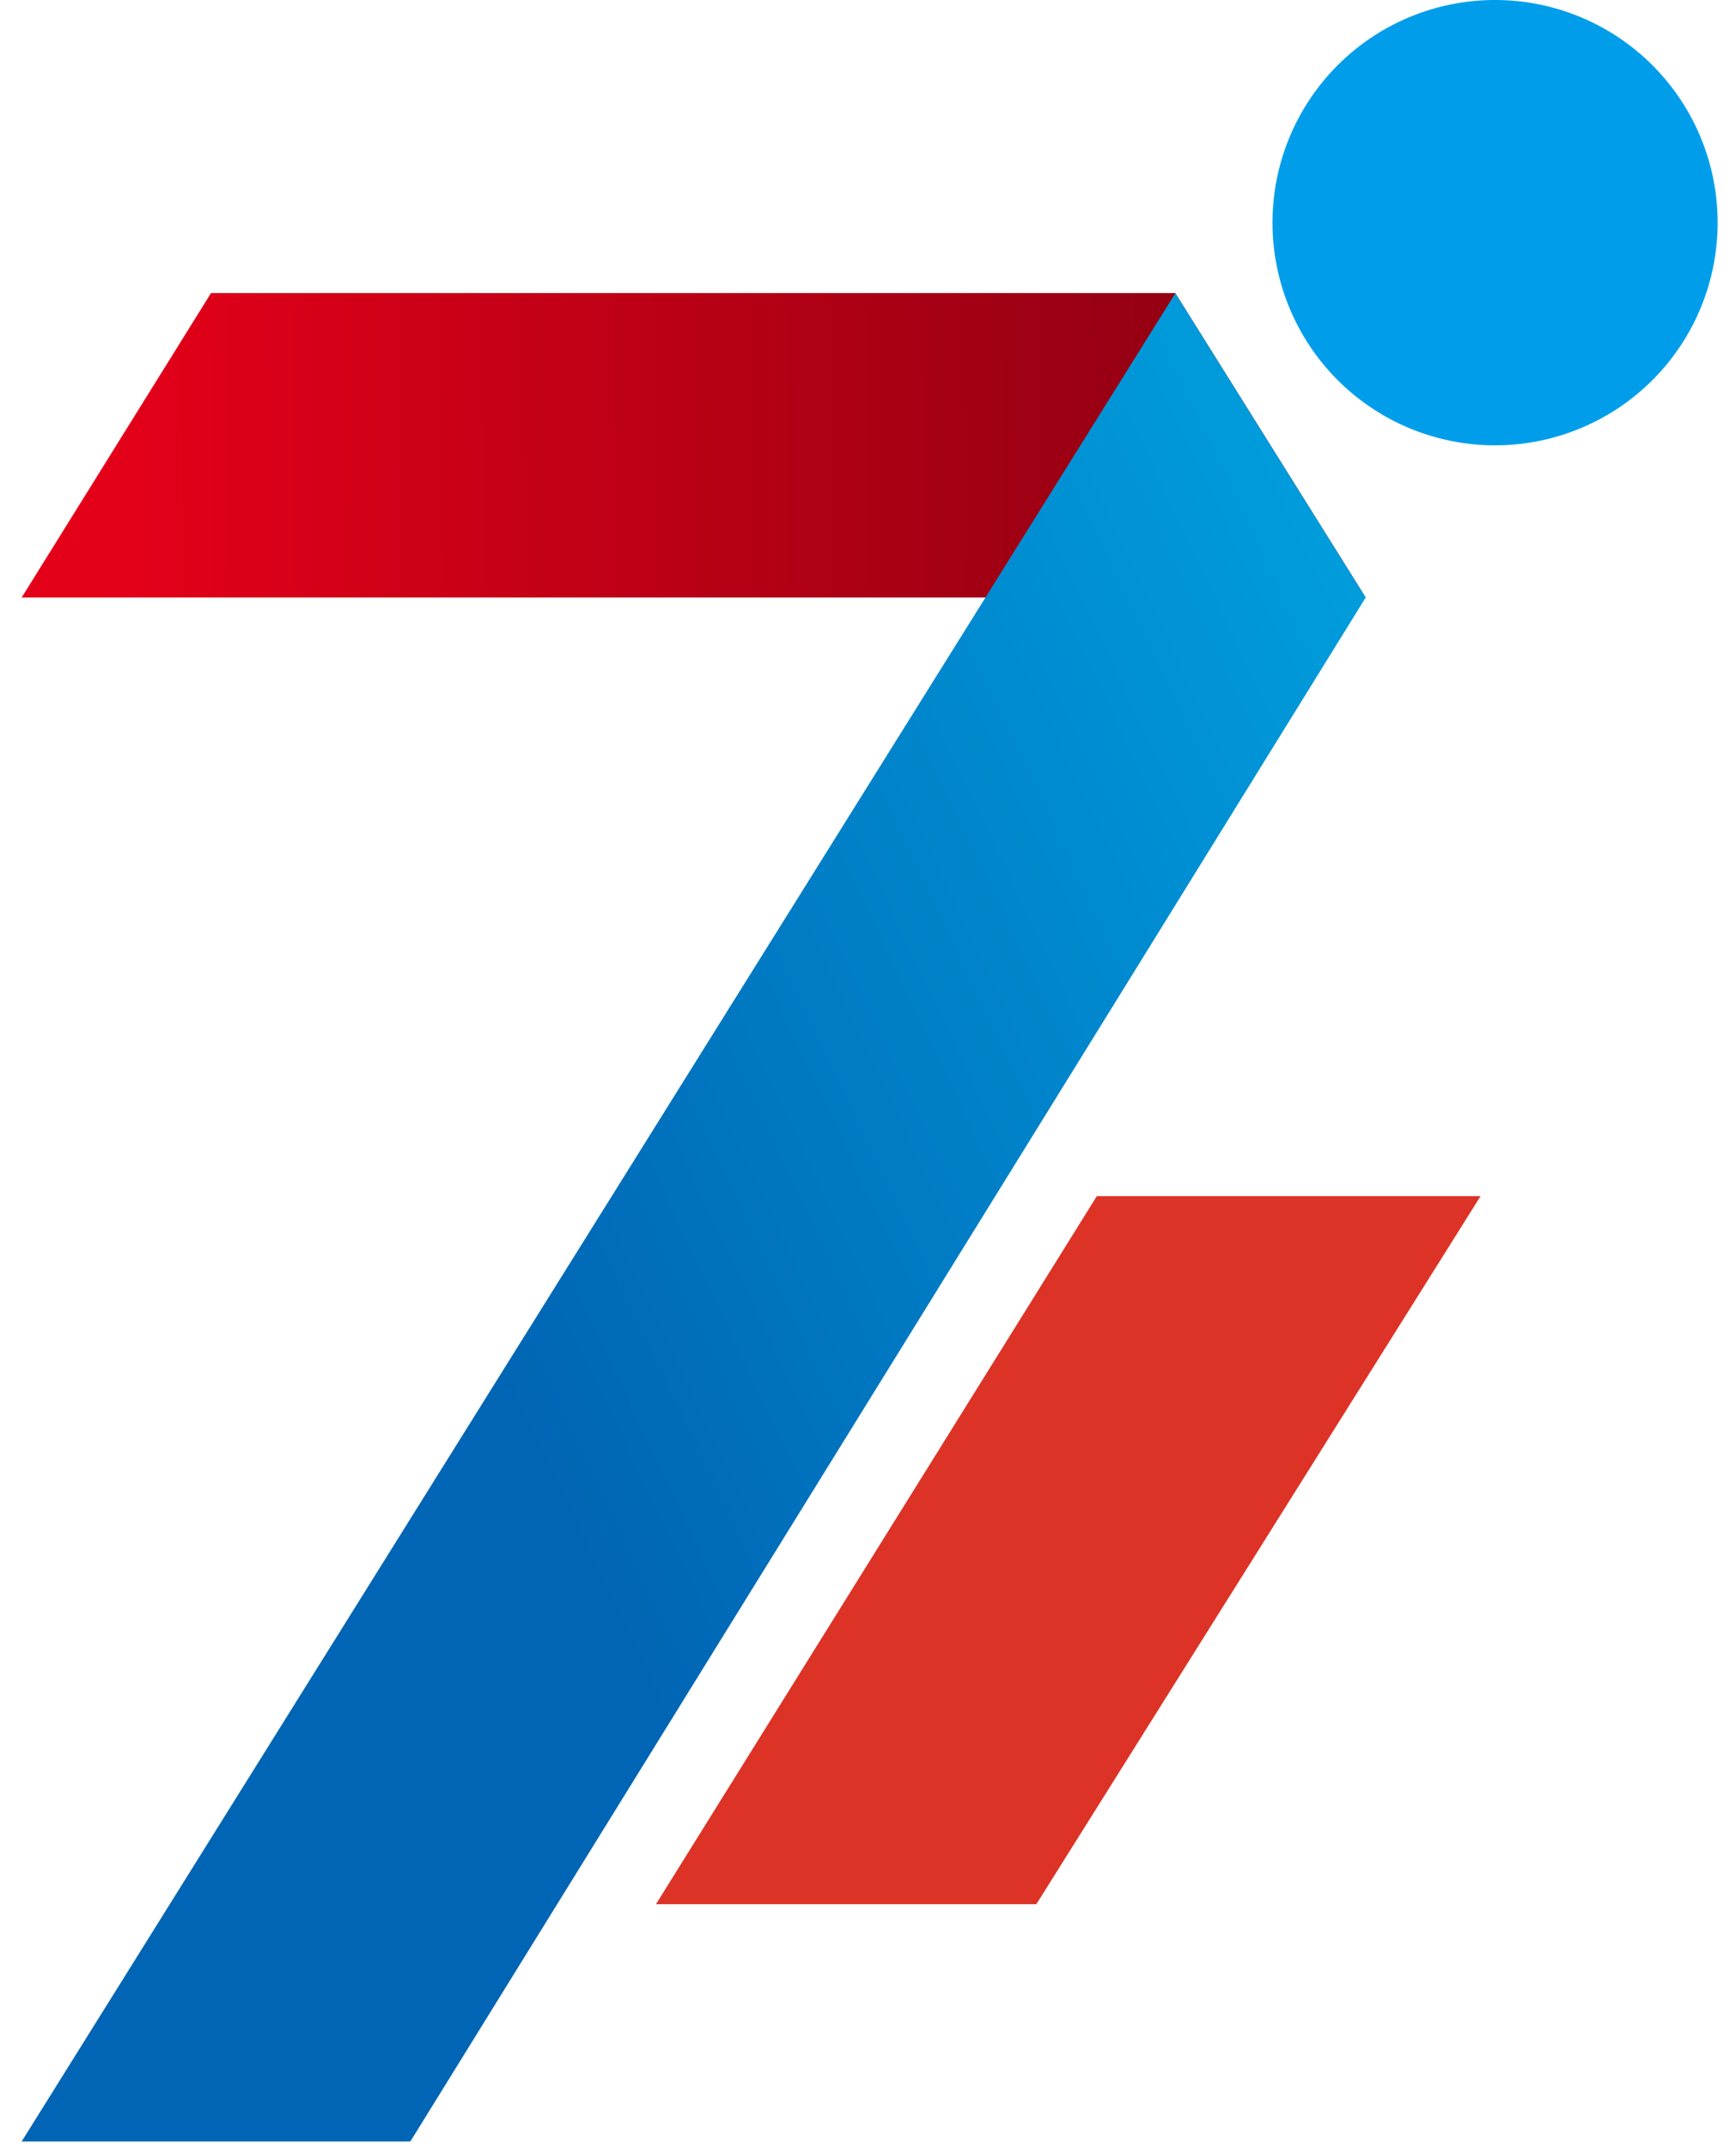
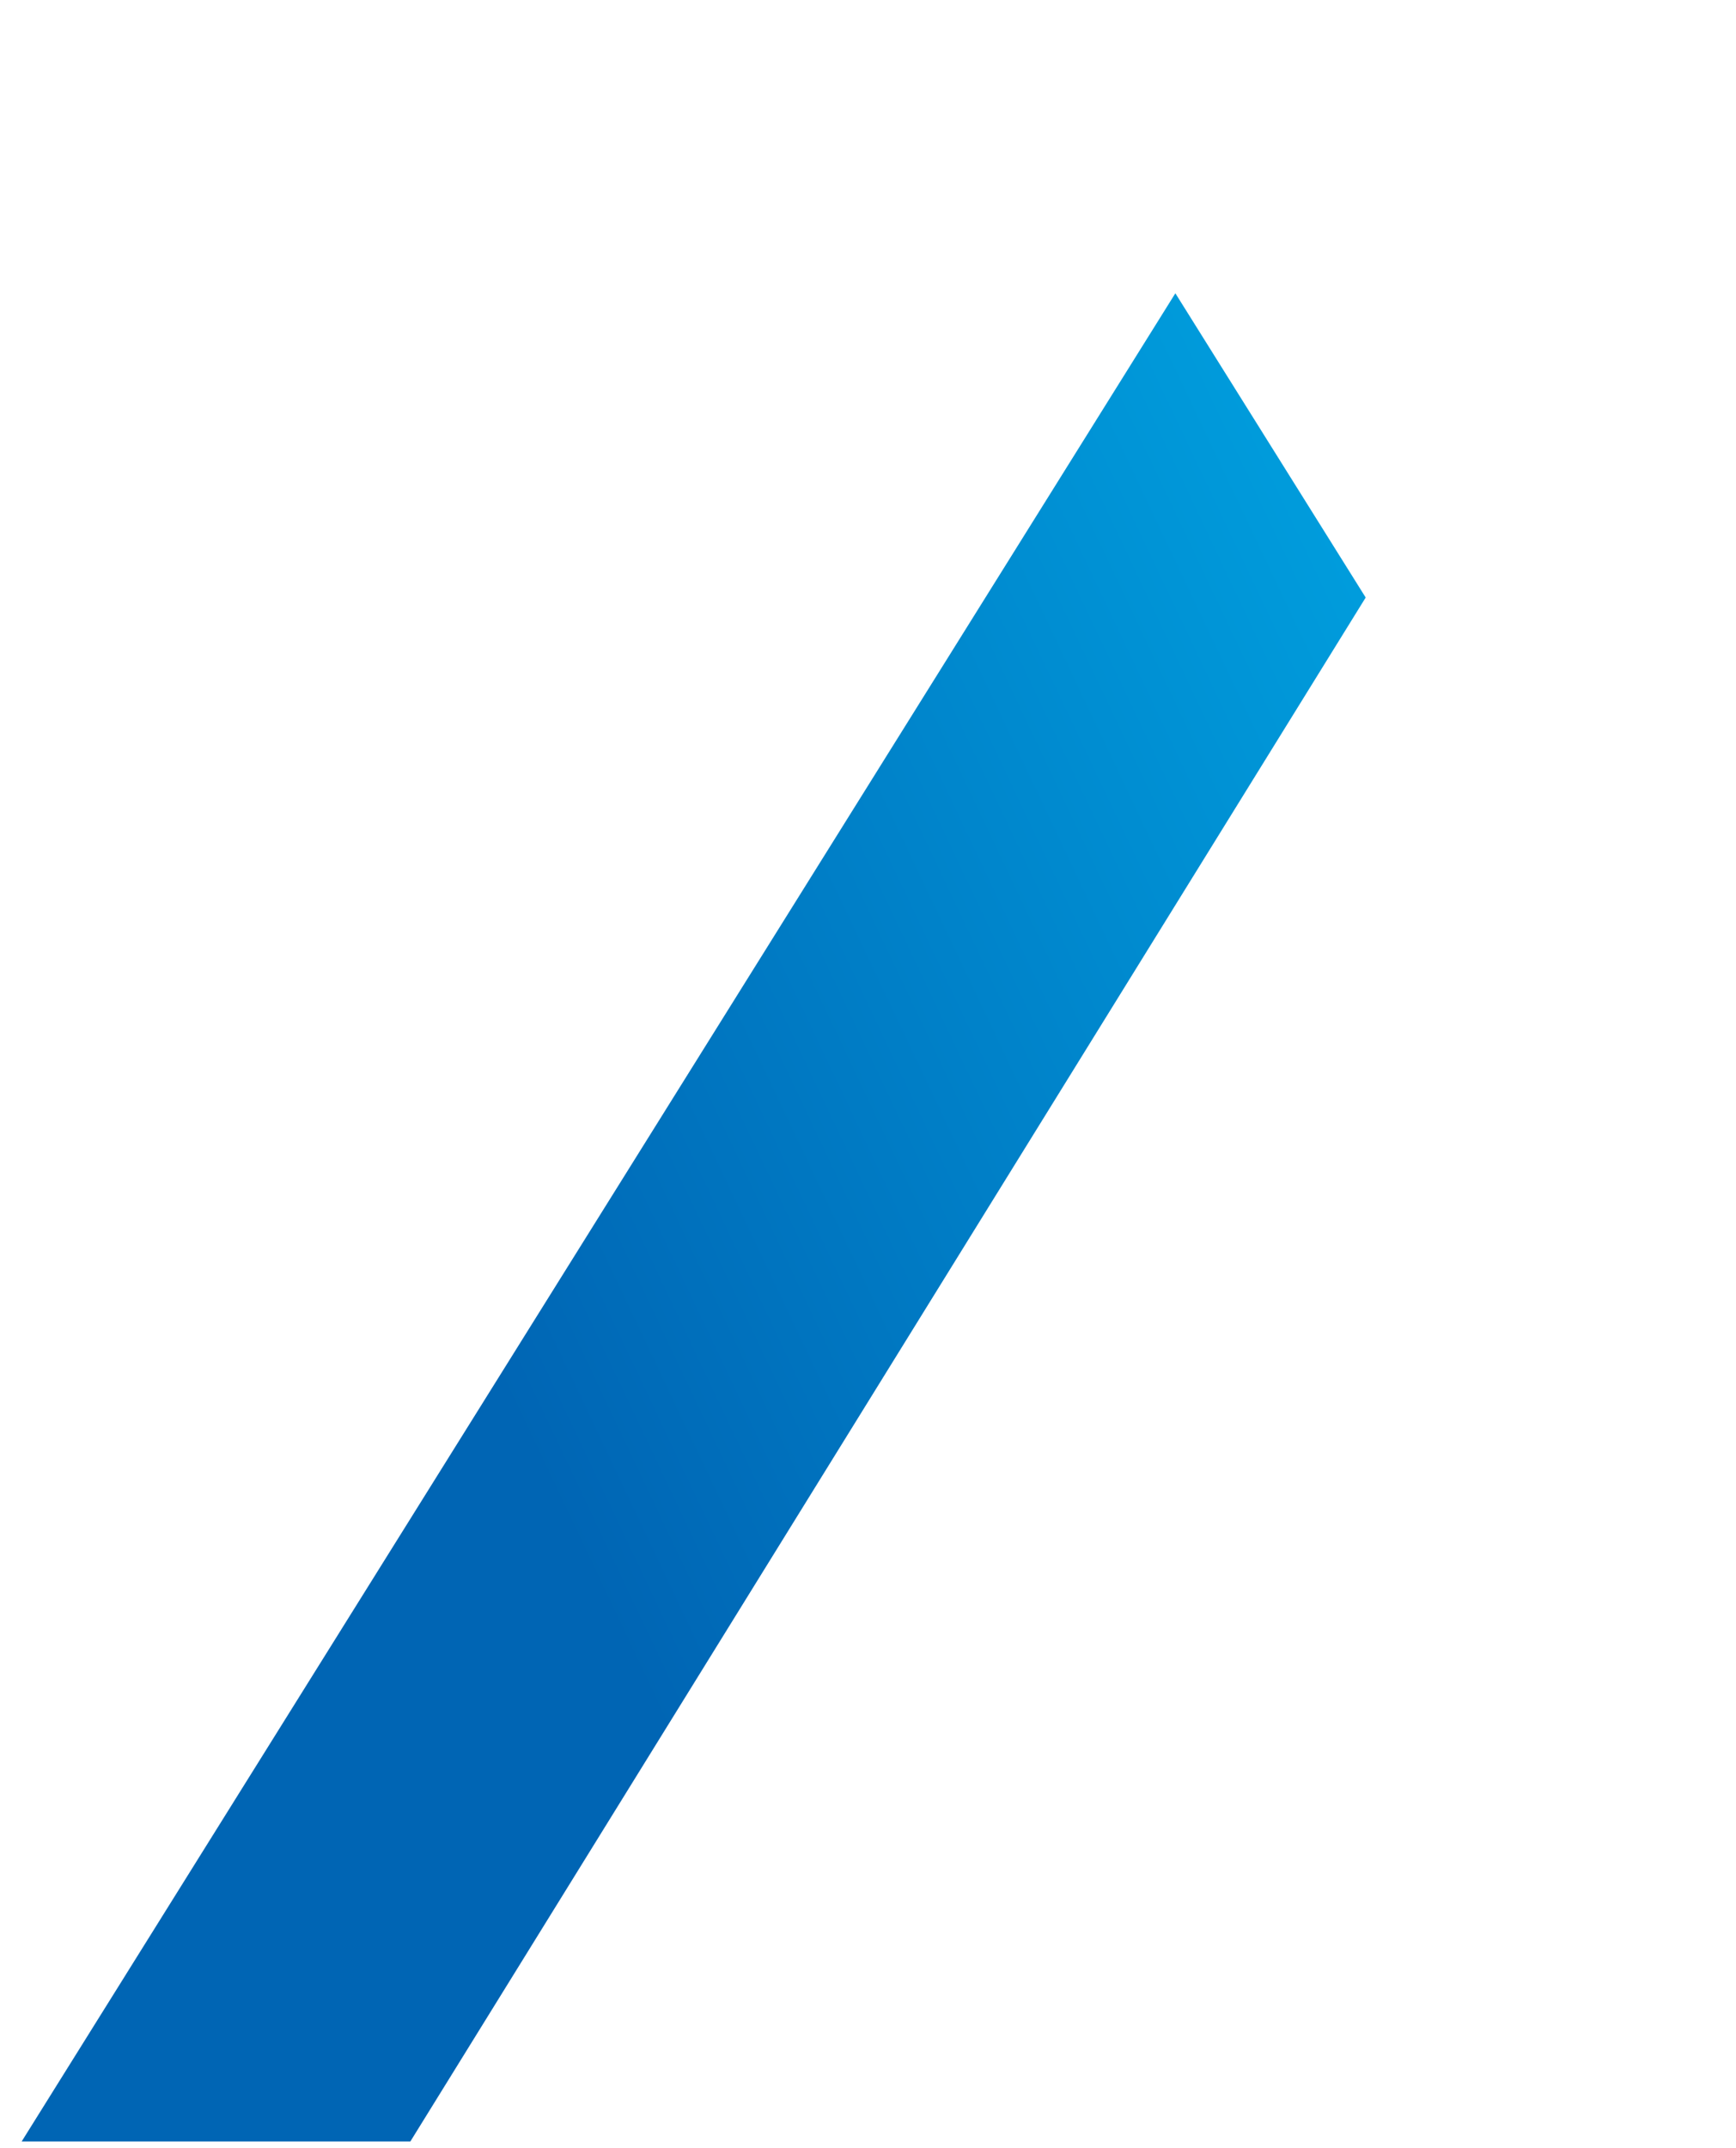
<svg xmlns="http://www.w3.org/2000/svg" xmlns:ns1="http://sodipodi.sourceforge.net/DTD/sodipodi-0.dtd" xmlns:ns2="http://www.inkscape.org/namespaces/inkscape" width="38" height="47" viewBox="0 0 38 47" version="1.1" id="svg5" ns1:docname="logo_fcomofv_wo_t.svg" ns2:version="1.3.2 (1:1.3.2+202311252150+091e20ef0f)">
  <ns1:namedview id="namedview5" pagecolor="#ffffff" bordercolor="#000000" borderopacity="0.25" ns2:showpageshadow="2" ns2:pageopacity="0.0" ns2:pagecheckerboard="0" ns2:deskcolor="#d1d1d1" ns2:zoom="8.5638298" ns2:cx="4.9043478" ns2:cy="31.002484" ns2:window-width="1808" ns2:window-height="1039" ns2:window-x="56" ns2:window-y="0" ns2:window-maximized="1" ns2:current-layer="svg5" />
  <defs id="defs5">
    <clipPath id="clip-path">
-       <path id="Path_214" data-name="Path 214" d="M4.145,6.412,0,13.074H29.42L25.252,6.412Z" fill="none" />
-     </clipPath>
+       </clipPath>
    <linearGradient id="linear-gradient" x1="-6.398" y1="90.033" x2="14.336" y2="89.991" gradientUnits="userSpaceOnUse" gradientTransform="scale(2.101,0.476)">
      <stop offset="0" stop-color="#e50019" id="stop1" />
      <stop offset="0.357" stop-color="#e50019" id="stop2" />
      <stop offset="1" stop-color="#850011" id="stop3" />
    </linearGradient>
    <clipPath id="clip-path-2">
      <path id="Path_215" data-name="Path 215" d="M0,46.856H8.508L29.42,13.074,25.254,6.417Z" fill="none" />
    </clipPath>
    <linearGradient id="linear-gradient-2" x1="12.176" y1="20.35" x2="34.492" y2="5.829" gradientUnits="userSpaceOnUse" gradientTransform="scale(0.853,1.172)">
      <stop offset="0" stop-color="#0065b4" id="stop4" />
      <stop offset="1" stop-color="#009cdc" id="stop5" />
    </linearGradient>
    <clipPath id="clip-logo_fcomofv_wo_t">
      <rect width="38" height="47" id="rect5" />
    </clipPath>
    <clipPath id="clip-logo_fcomofv_wo_t-3">
      <rect width="38" height="47" id="rect5-6" x="0" y="0" />
    </clipPath>
    <clipPath id="clip-path-7">
      <path id="Path_214-5" data-name="Path 214" d="M 4.145,6.412 0,13.074 H 29.42 L 25.252,6.412 Z" fill="none" />
    </clipPath>
    <clipPath id="clip-path-2-2">
      <path id="Path_215-9" data-name="Path 215" d="M 0,46.856 H 8.508 L 29.42,13.074 25.254,6.417 Z" fill="none" />
    </clipPath>
  </defs>
  <g id="logo_fcomofv_wo_t" clip-path="url(#clip-logo_fcomofv_wo_t-3)" transform="translate(0.474)">
    <g id="Group_89" data-name="Group 89" transform="translate(-2156,-1479)" style="display:inline">
      <g id="Group_75" data-name="Group 75" transform="translate(2156,1479)">
        <g id="Group_74" data-name="Group 74" clip-path="url(#clip-path-7)">
-           <rect id="Rectangle_18" data-name="Rectangle 18" width="29.42" height="6.662" transform="translate(0,6.412)" fill="url(#linear-gradient)" x="0" y="0" style="fill:url(#linear-gradient)" />
-         </g>
+           </g>
      </g>
      <g id="Group_77" data-name="Group 77" transform="translate(2156,1479)">
        <g id="Group_76" data-name="Group 76" clip-path="url(#clip-path-2-2)">
          <rect id="Rectangle_19" data-name="Rectangle 19" width="29.42" height="40.439" transform="translate(0,6.417)" fill="url(#linear-gradient-2)" x="0" y="0" style="fill:url(#linear-gradient-2)" />
        </g>
      </g>
-       <path id="Path_216" data-name="Path 216" d="M 37.124,4.871 A 4.872,4.872 0 1 1 32.251,0 4.873,4.873 0 0 1 37.124,4.871" transform="translate(2156,1479)" fill="#009eea" />
-       <path id="Path_217" data-name="Path 217" d="m 22.211,41.664 9.724,-15.493 h -8.4 l -9.65,15.493 z" transform="translate(2156,1479)" fill="#dc3326" />
    </g>
  </g>
</svg>